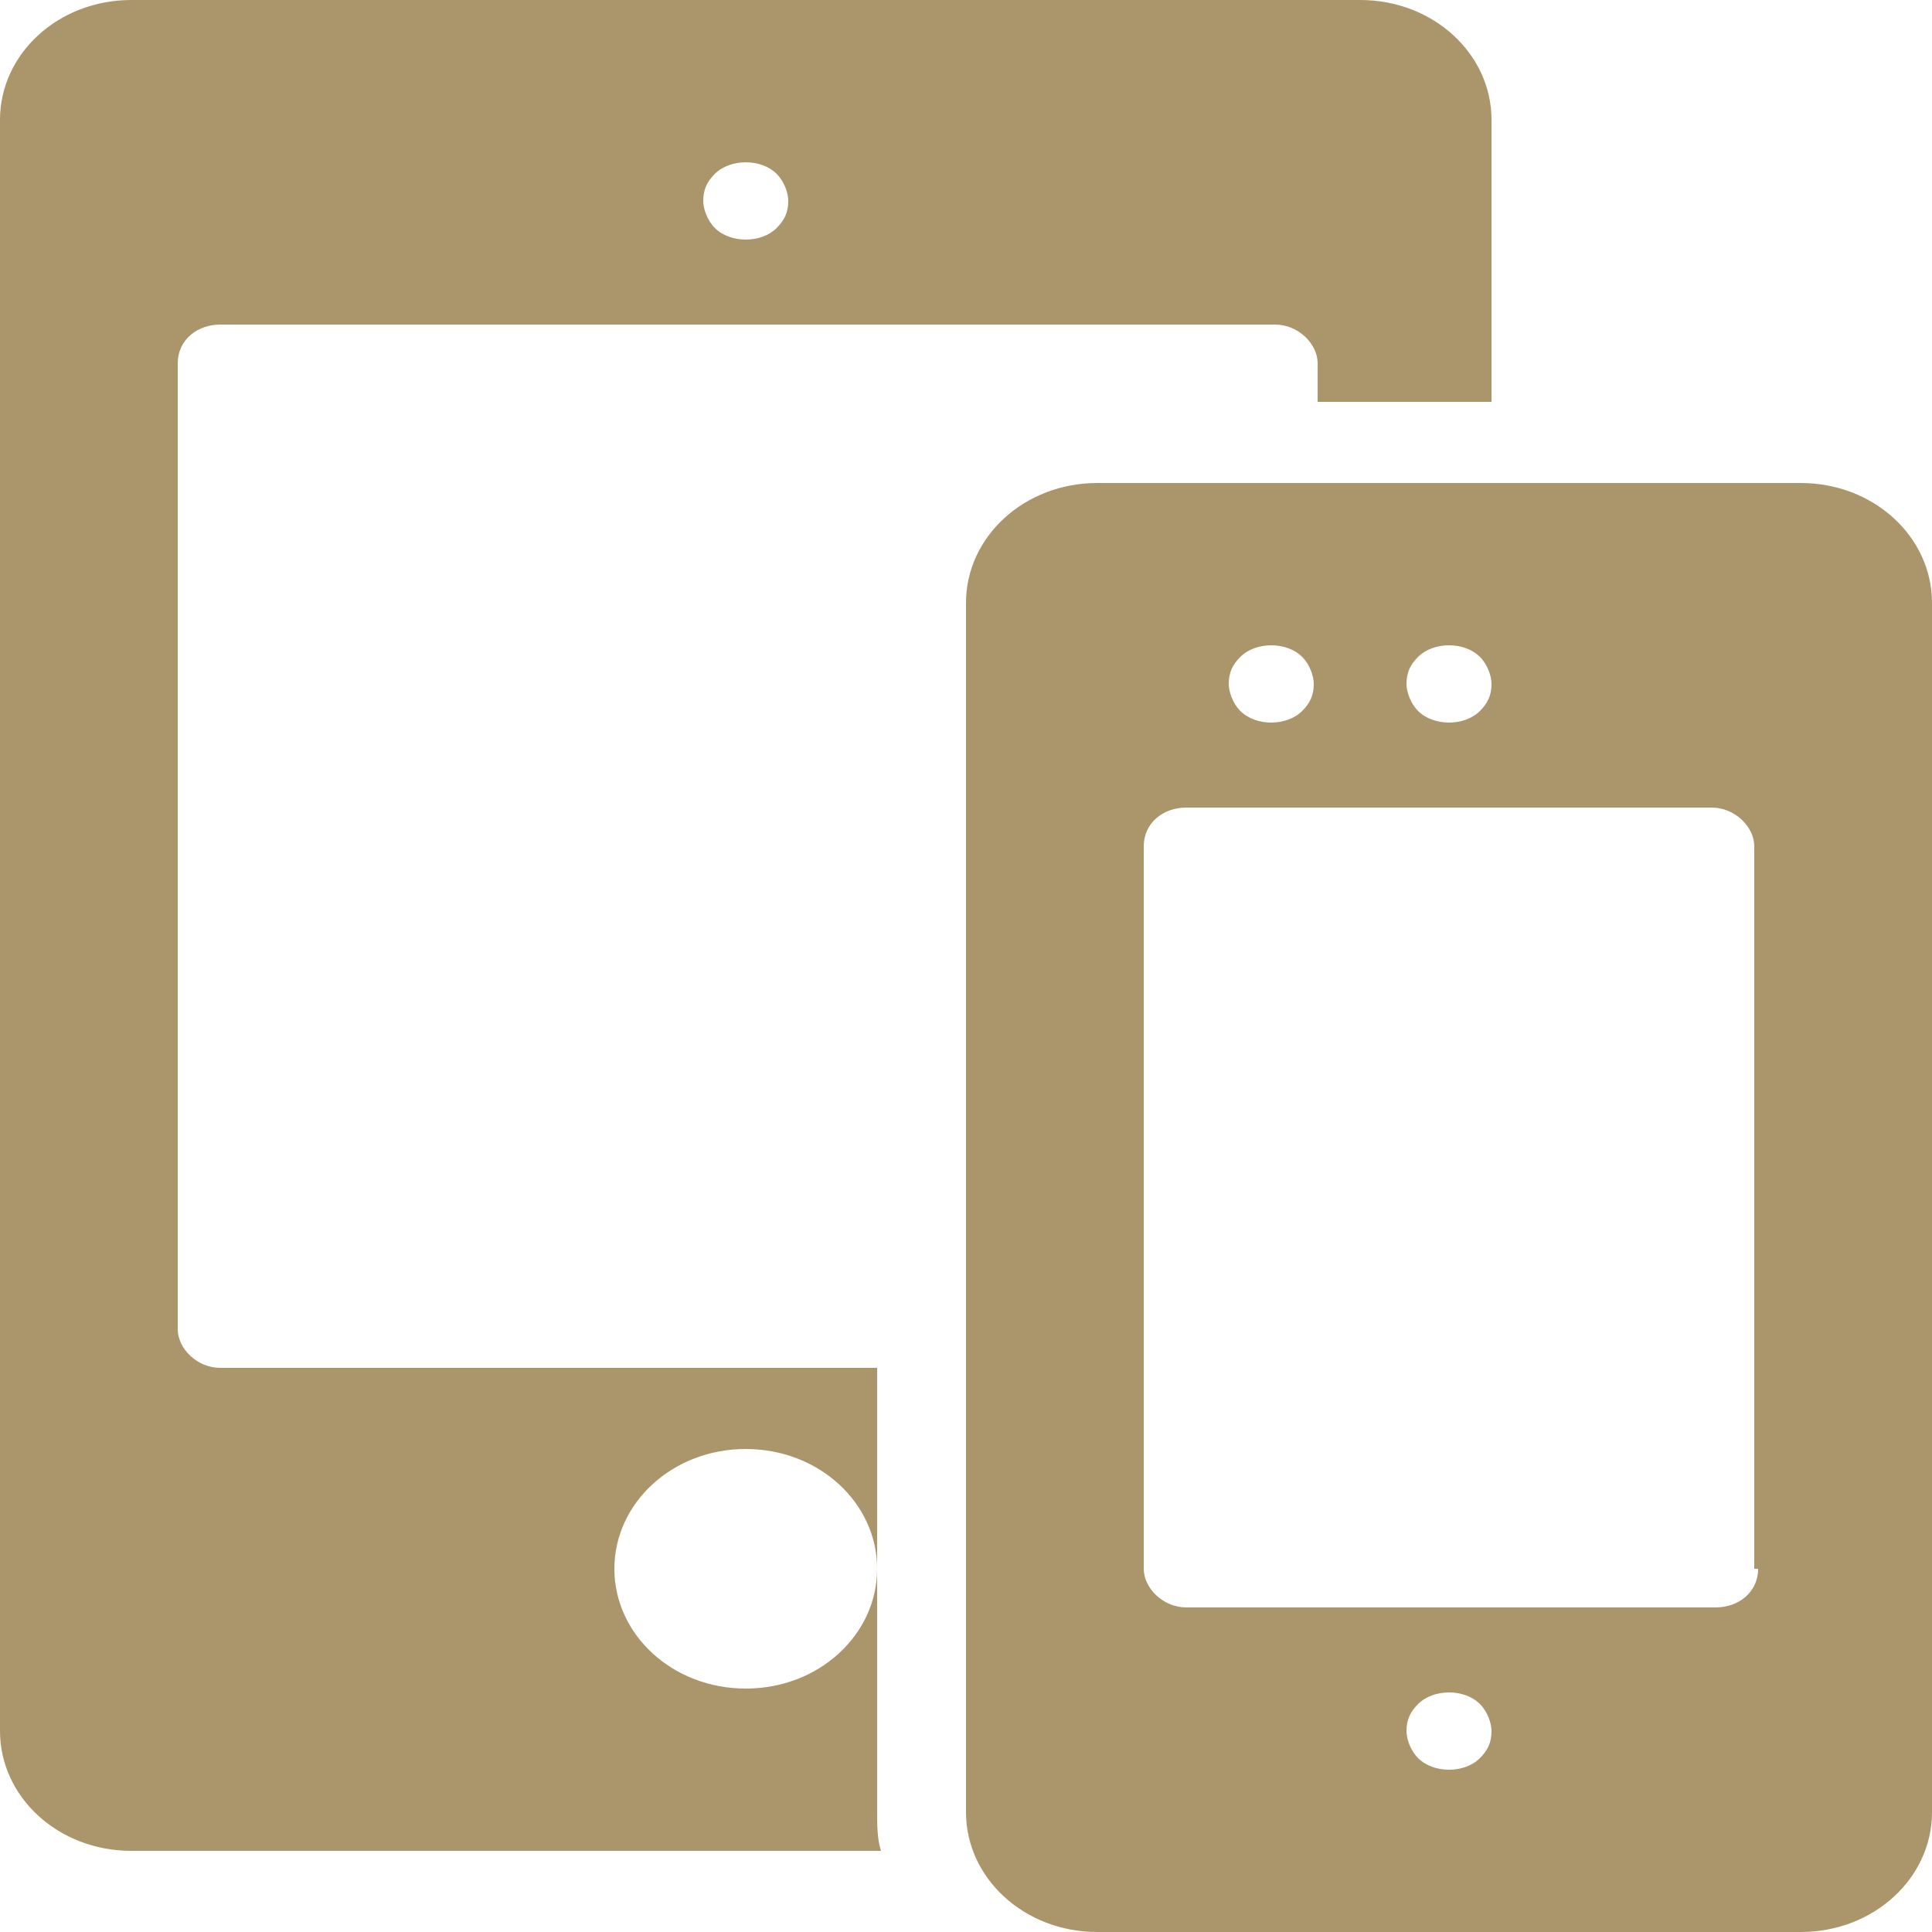
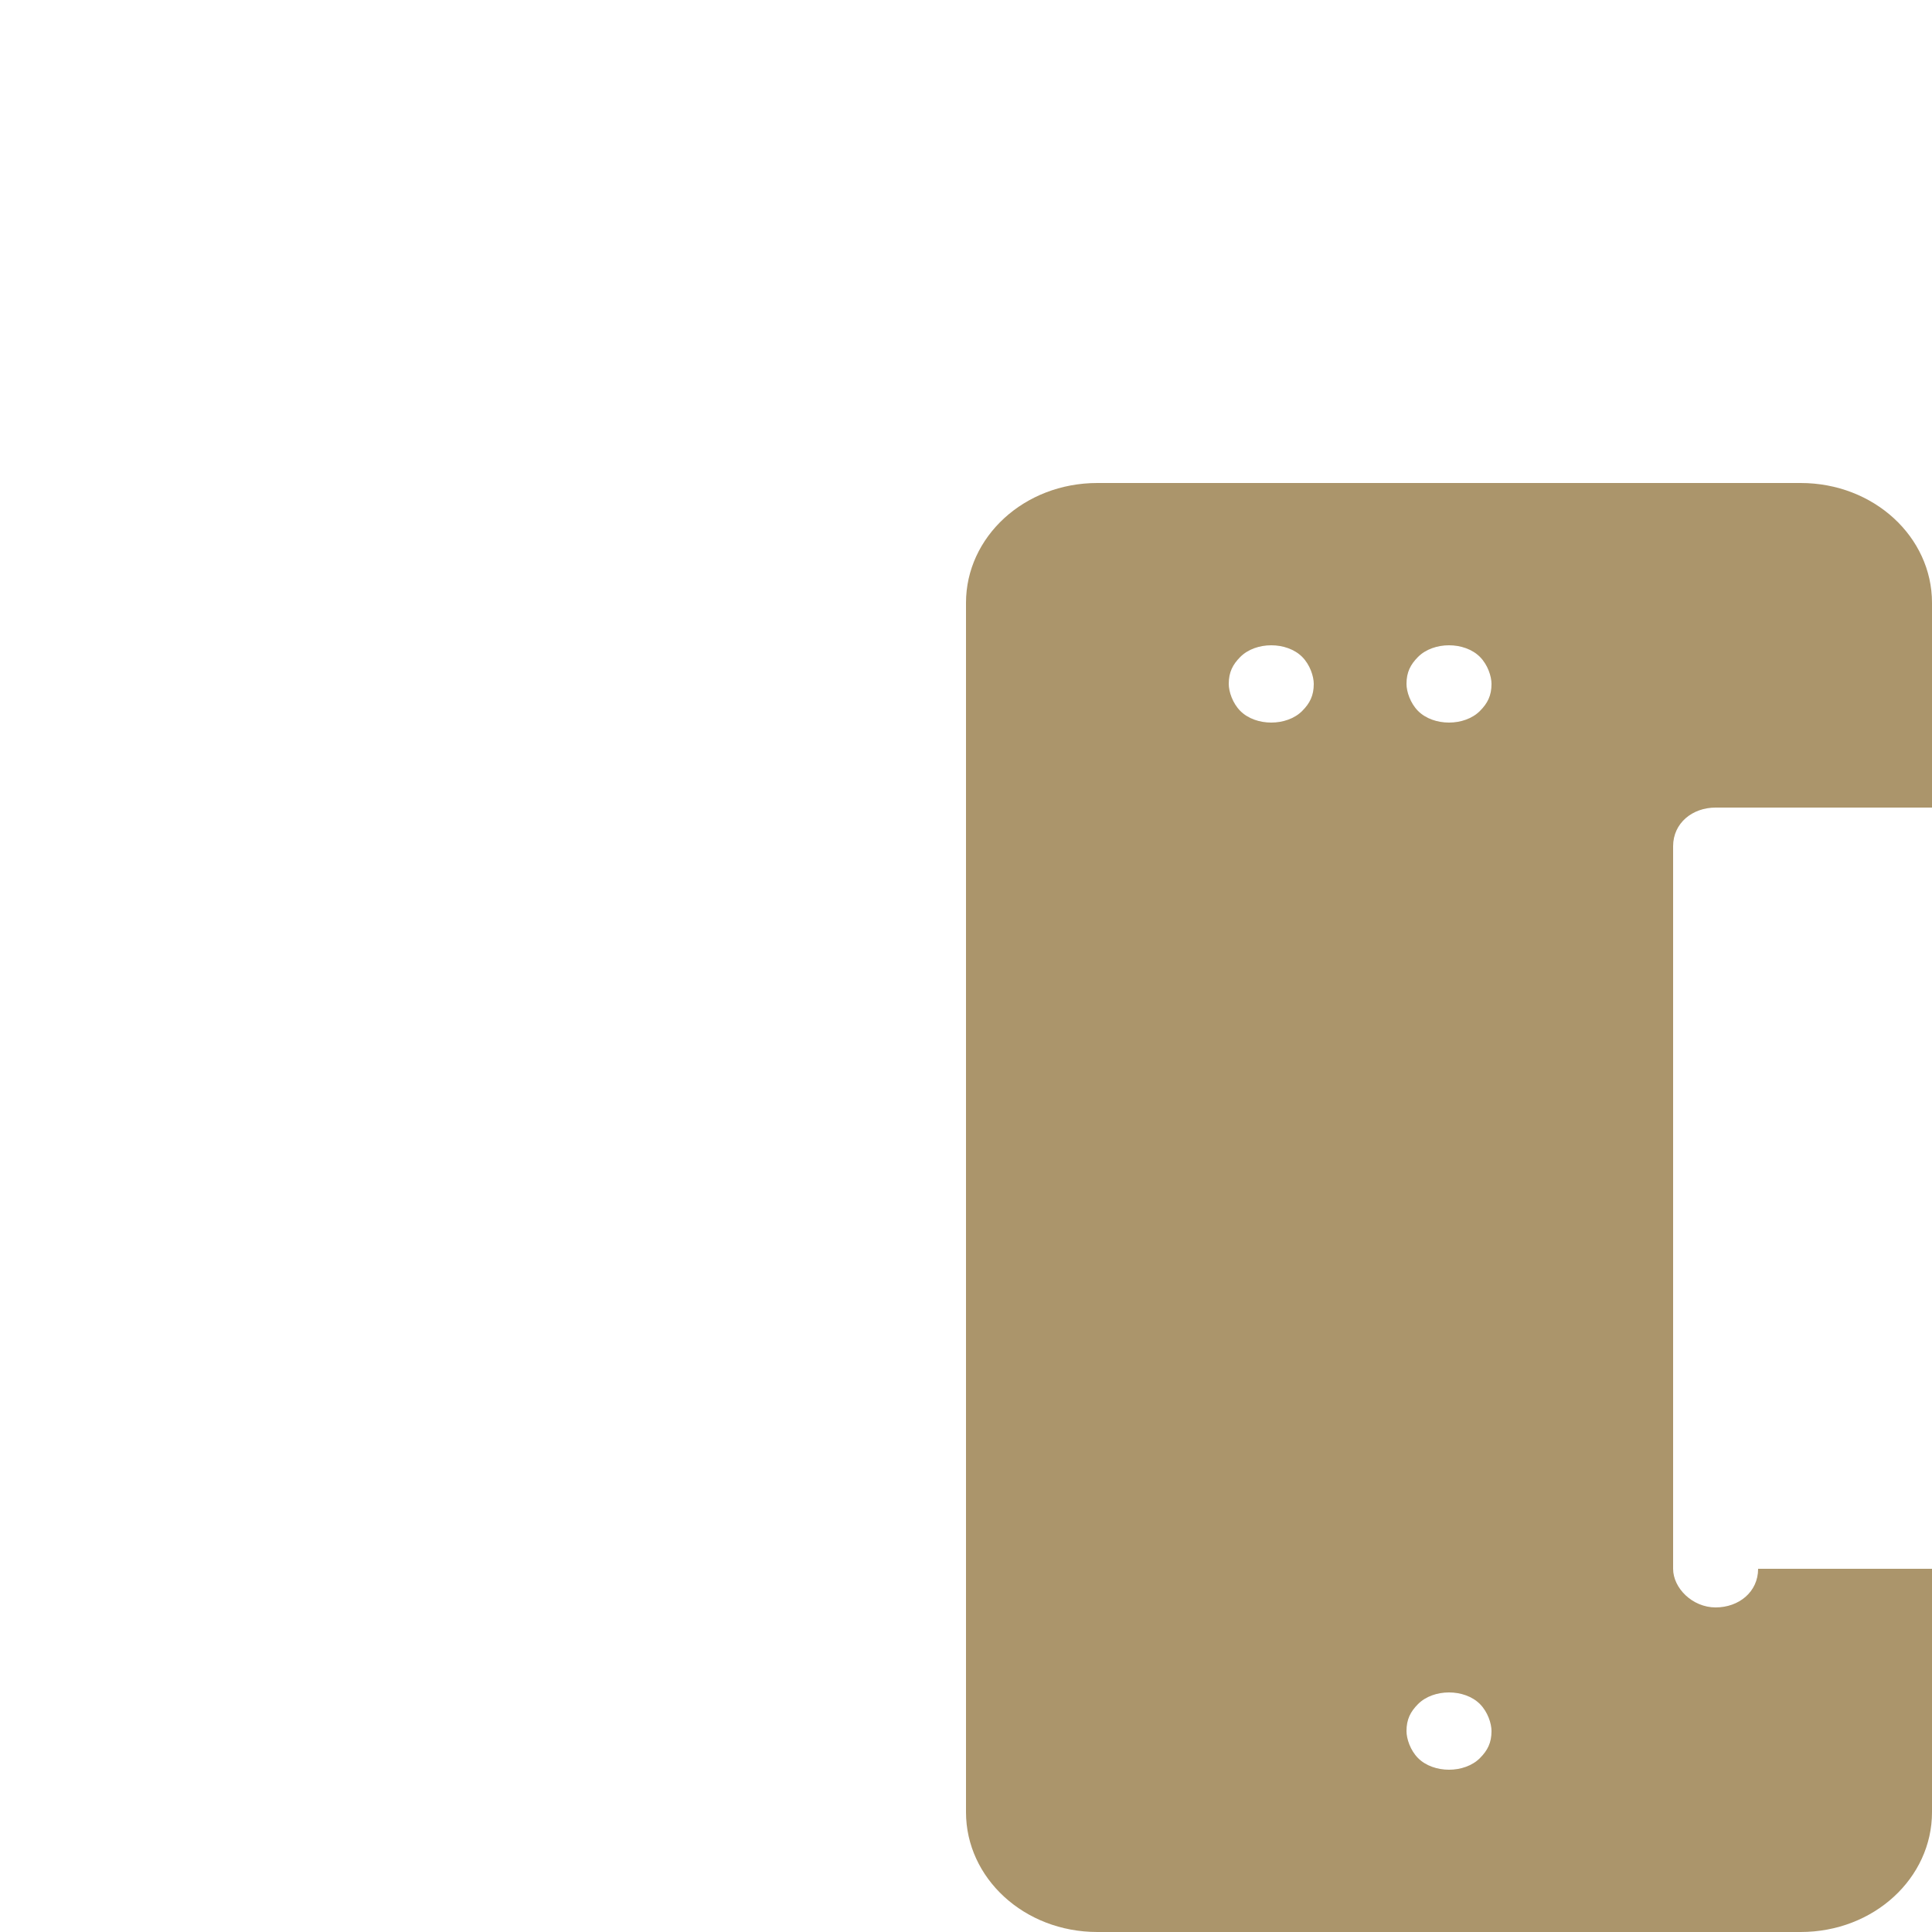
<svg xmlns="http://www.w3.org/2000/svg" version="1.2" baseProfile="tiny" viewBox="0 0 50 50">
  <g fill="#ab956b">
-     <path d="M22.7 40.6c0 1.7-1.5 3.1-3.4 3.1s-3.4-1.4-3.4-3.1 1.5-3.1 3.4-3.1 3.4 1.4 3.4 3.1v-5.2h-17c-.6 0-1.1-.5-1.1-1v-25c0-.6.5-1 1.1-1H33c.6 0 1.1.5 1.1 1v1h4.5V3.1c0-1.7-1.5-3.1-3.4-3.1H3.4C1.5 0 0 1.4 0 3.1v41.7c0 1.7 1.5 3.1 3.4 3.1h19.4c-.1-.3-.1-.7-.1-1v-6.3zM18.5 4.5c.4-.4 1.2-.4 1.6 0 .2.2.3.5.3.7 0 .3-.1.5-.3.7-.2.2-.5.3-.8.3-.3 0-.6-.1-.8-.3-.2-.2-.3-.5-.3-.7 0-.3.1-.5.3-.7z" />
-     <path d="M46.6 12.5H28.4c-1.9 0-3.4 1.4-3.4 3.1v31.3c0 1.7 1.5 3.1 3.4 3.1h18.2c1.9 0 3.4-1.4 3.4-3.1V15.6c0-1.7-1.5-3.1-3.4-3.1zM36.7 17c.4-.4 1.2-.4 1.6 0 .2.2.3.5.3.7 0 .3-.1.5-.3.7-.2.2-.5.3-.8.3-.3 0-.6-.1-.8-.3-.2-.2-.3-.5-.3-.7 0-.3.1-.5.3-.7zm-4.6 0c.4-.4 1.2-.4 1.6 0 .2.2.3.5.3.7 0 .3-.1.5-.3.7-.2.2-.5.3-.8.3-.3 0-.6-.1-.8-.3-.2-.2-.3-.5-.3-.7 0-.3.1-.5.3-.7zm6.2 28.5c-.2.2-.5.3-.8.3-.3 0-.6-.1-.8-.3-.2-.2-.3-.5-.3-.7 0-.3.1-.5.3-.7.4-.4 1.2-.4 1.6 0 .2.2.3.5.3.7 0 .3-.1.5-.3.7zm7.2-4.9c0 .6-.5 1-1.1 1H30.7c-.6 0-1.1-.5-1.1-1V21.9c0-.6.5-1 1.1-1h13.6c.6 0 1.1.5 1.1 1v18.7z" />
+     <path d="M46.6 12.5H28.4c-1.9 0-3.4 1.4-3.4 3.1v31.3c0 1.7 1.5 3.1 3.4 3.1h18.2c1.9 0 3.4-1.4 3.4-3.1V15.6c0-1.7-1.5-3.1-3.4-3.1zM36.7 17c.4-.4 1.2-.4 1.6 0 .2.2.3.5.3.7 0 .3-.1.5-.3.7-.2.2-.5.3-.8.3-.3 0-.6-.1-.8-.3-.2-.2-.3-.5-.3-.7 0-.3.1-.5.3-.7zm-4.6 0c.4-.4 1.2-.4 1.6 0 .2.2.3.5.3.7 0 .3-.1.5-.3.7-.2.2-.5.3-.8.3-.3 0-.6-.1-.8-.3-.2-.2-.3-.5-.3-.7 0-.3.1-.5.3-.7zm6.2 28.5c-.2.2-.5.3-.8.3-.3 0-.6-.1-.8-.3-.2-.2-.3-.5-.3-.7 0-.3.1-.5.3-.7.4-.4 1.2-.4 1.6 0 .2.2.3.5.3.7 0 .3-.1.5-.3.7zm7.2-4.9c0 .6-.5 1-1.1 1c-.6 0-1.1-.5-1.1-1V21.9c0-.6.5-1 1.1-1h13.6c.6 0 1.1.5 1.1 1v18.7z" />
  </g>
</svg>